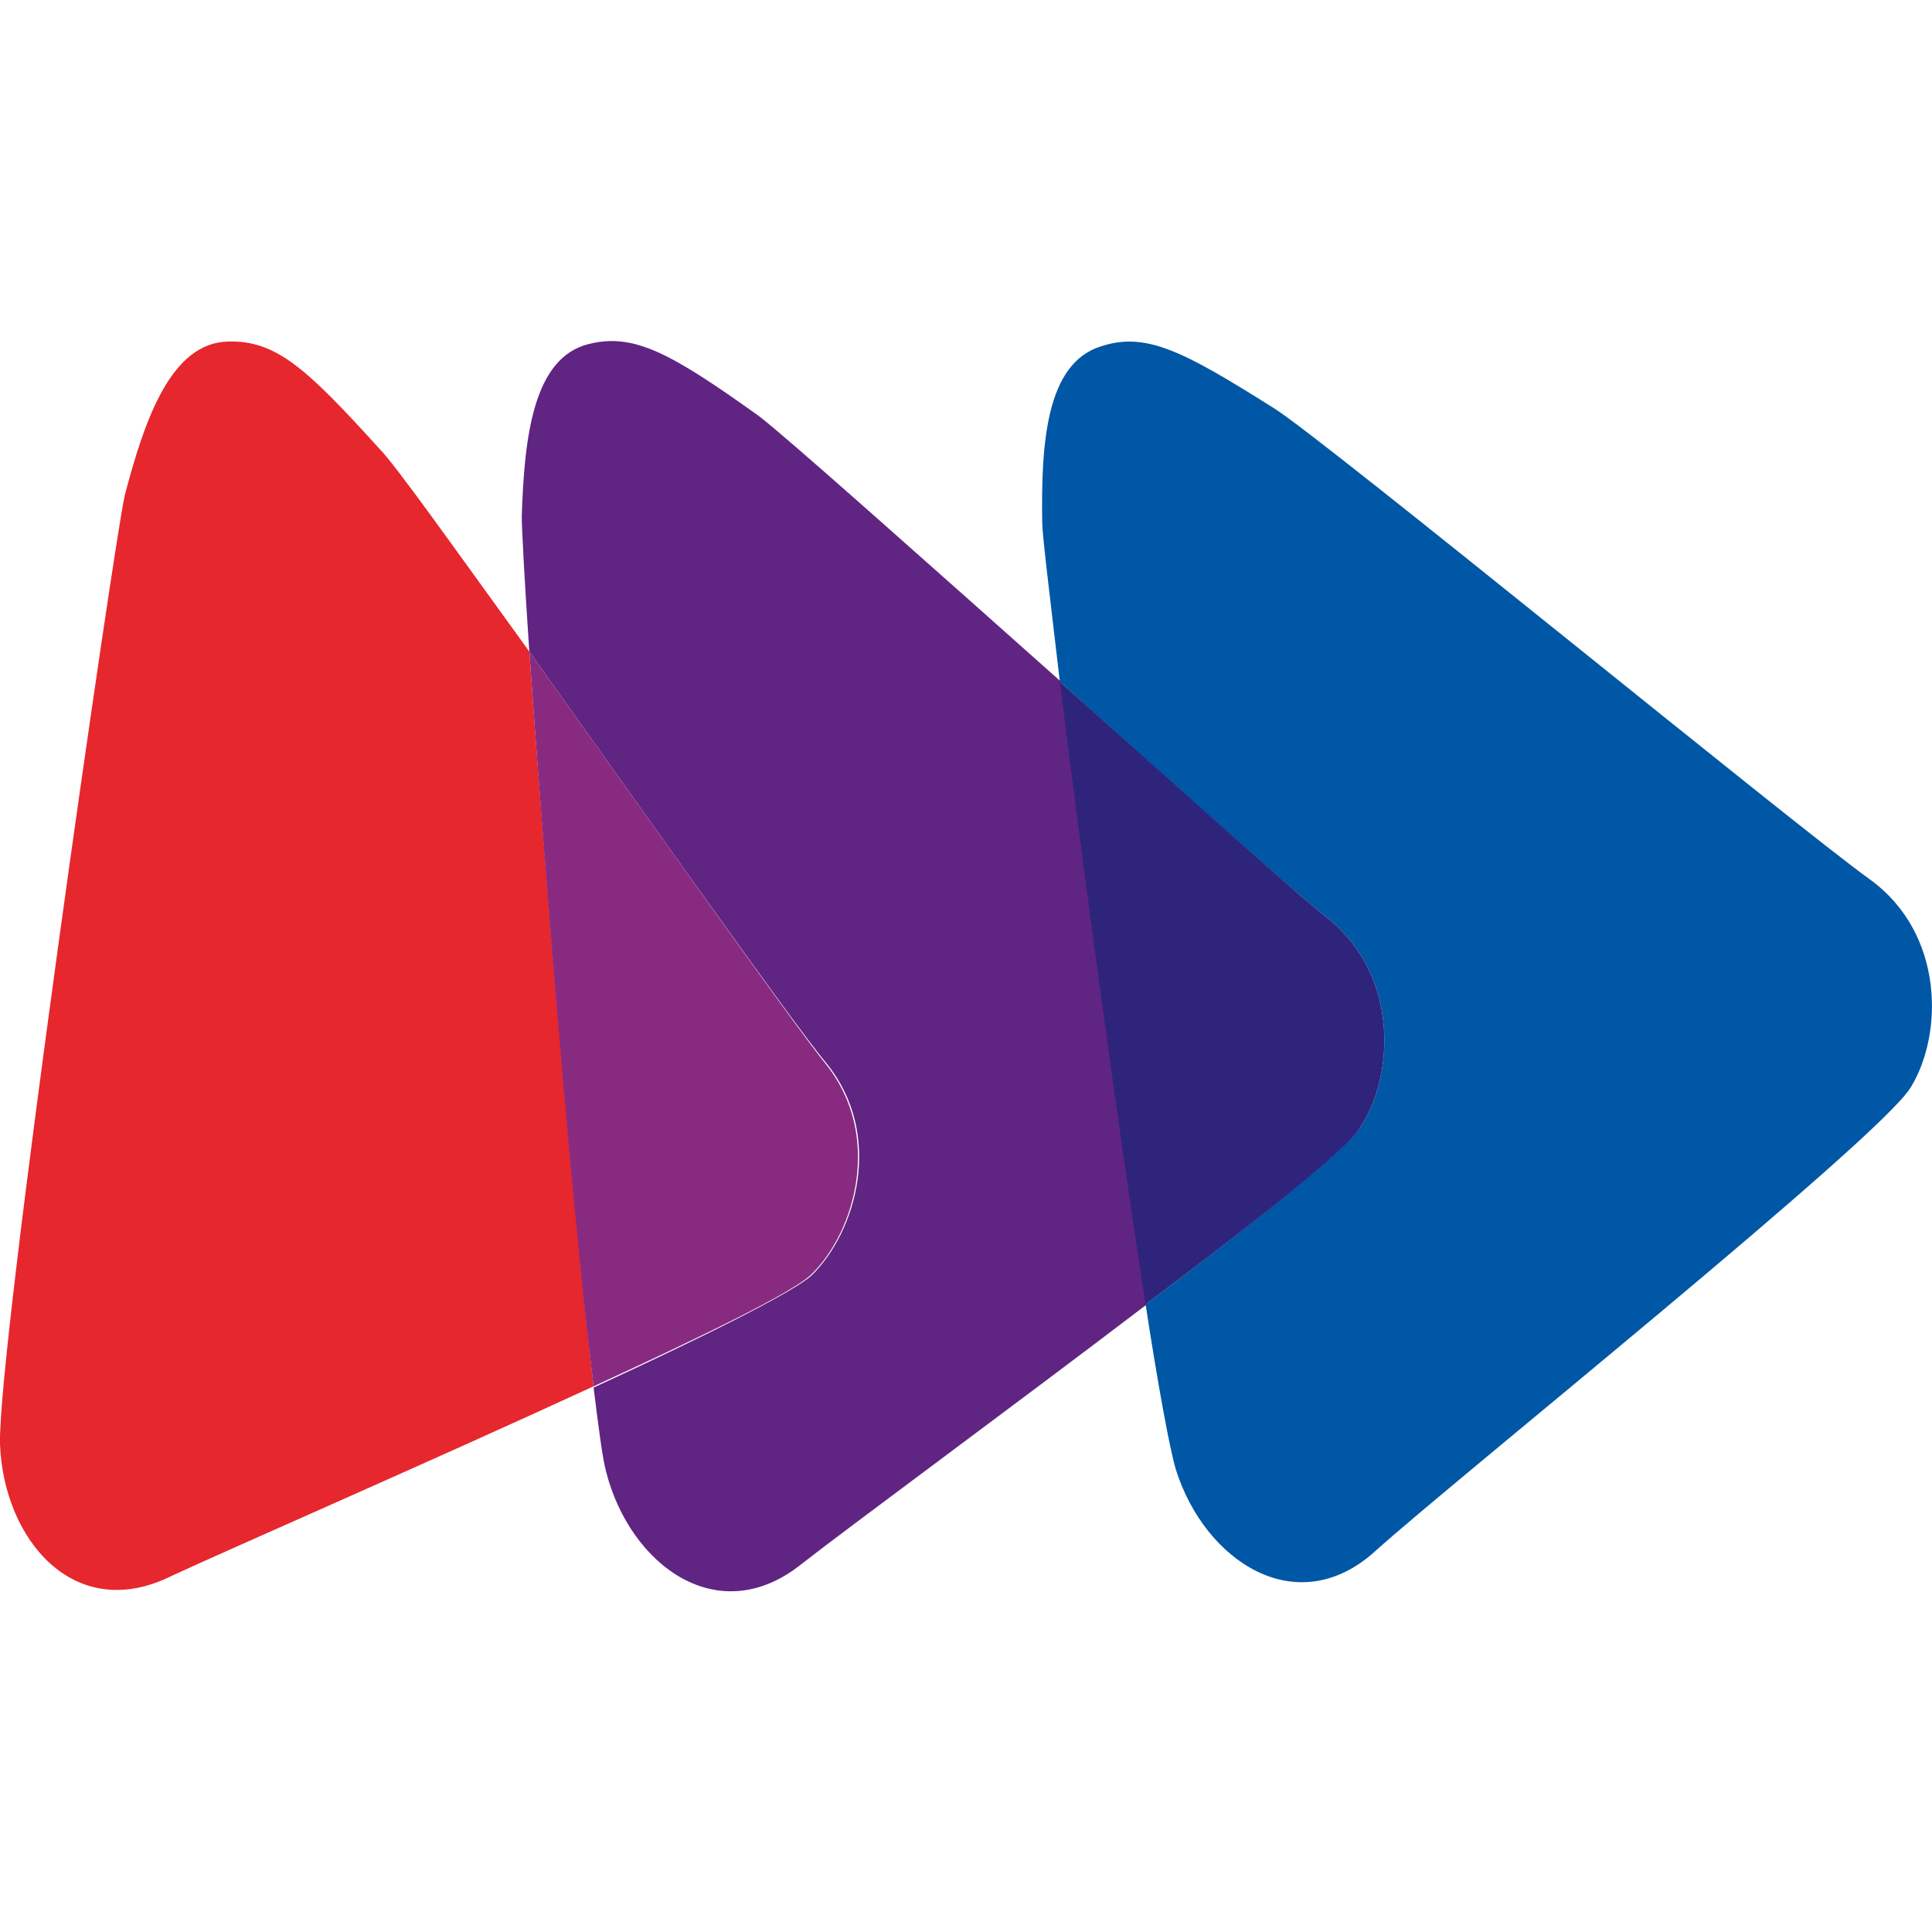
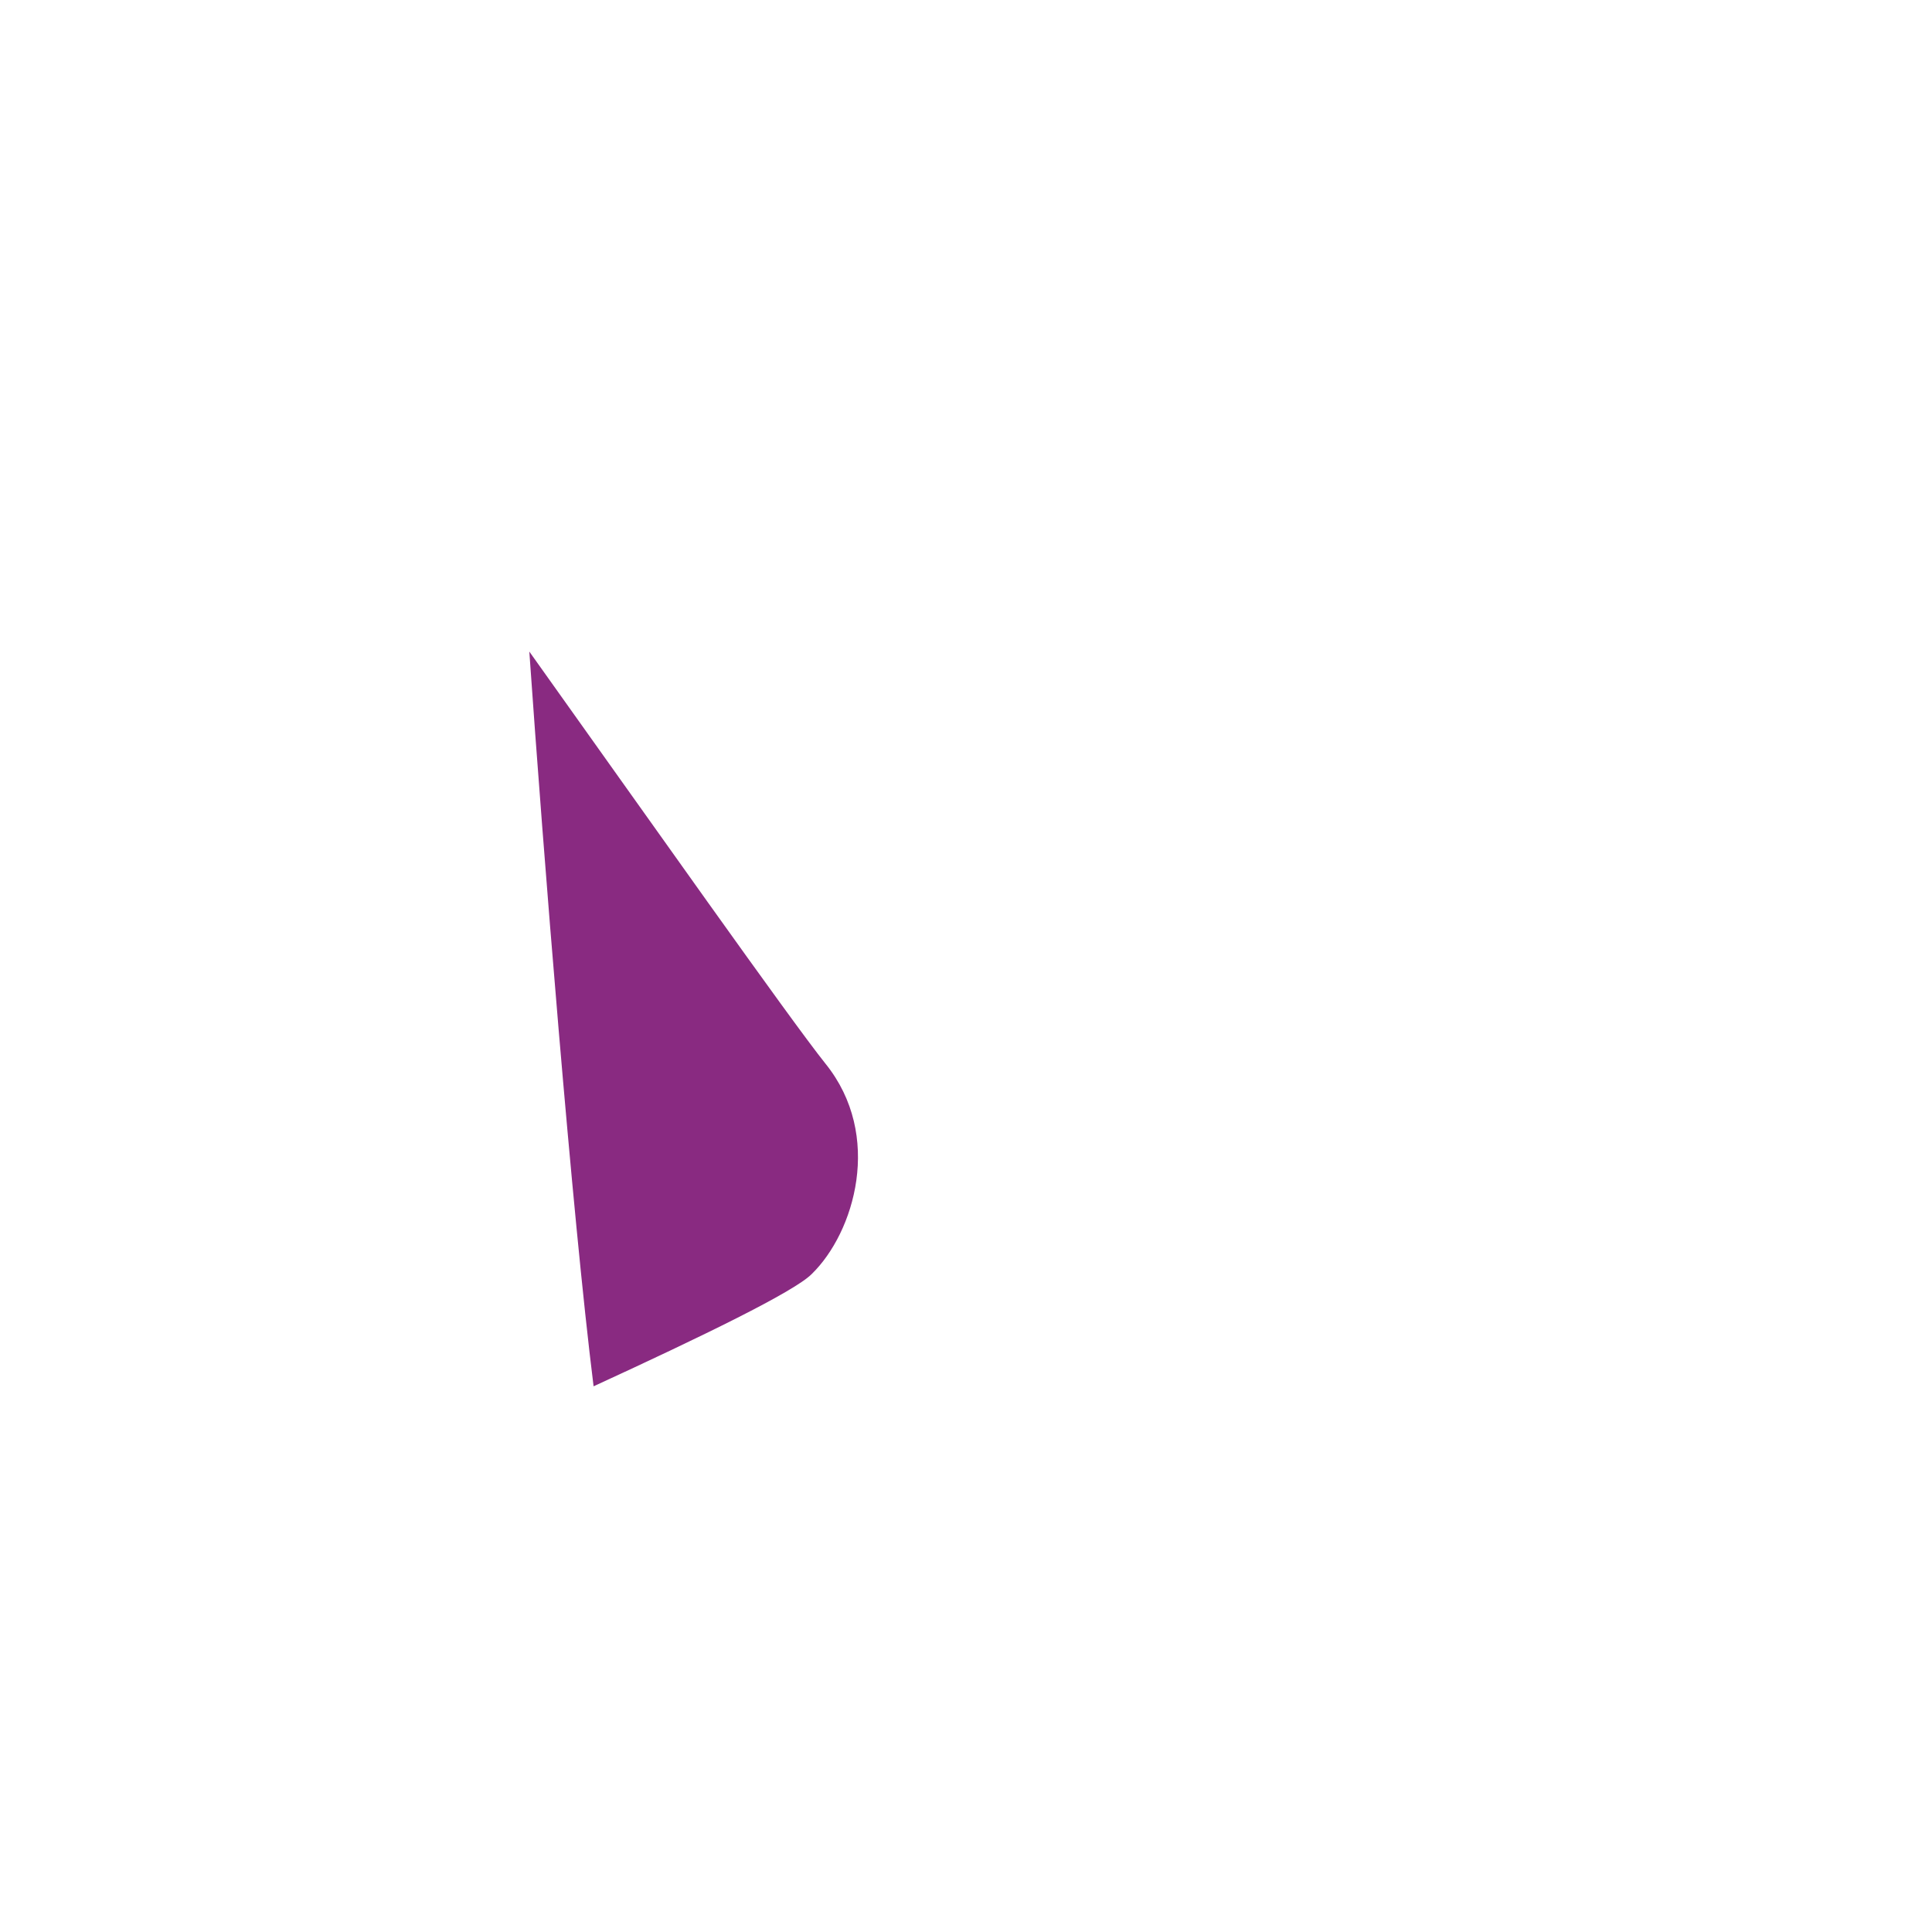
<svg xmlns="http://www.w3.org/2000/svg" version="1.1" id="a" x="0" y="0" viewBox="0 0 153.3 153.3" xml:space="preserve">
-   <path d="M148.4 69.8c-6-4.3-43.3-34.9-47.3-37.4-7.3-4.6-10.2-6.1-13.8-4.9-4.3 1.4-4.7 7.7-4.6 14 0 .9.6 5.8 1.4 12.6 9.4 8.5 18.6 16.7 21.3 18.8 5.7 4.6 5.2 12.6 2.5 16.6-1.2 1.8-8.5 7.6-17 14 1 6.5 1.9 11.4 2.4 13.1 2.3 7.3 9.6 12.1 15.8 6.5s40-32.7 42.5-36.8c2.6-4.2 2.7-12.2-3.2-16.5z" fill="#0057a5" />
-   <path d="M60.2 33c-7-5-9.9-6.6-13.5-5.7-4.4 1.1-5.1 7.4-5.3 13.7 0 .8.2 4.8.6 10.7 9.2 12.9 20.7 29.2 23.6 32.7 4.6 5.7 2.3 13.4-1.2 16.8-1.4 1.3-8.6 4.9-17.3 8.9.4 3.2.7 5.6 1 6.7 1.9 7.4 8.9 12.6 15.5 7.3 3.7-2.9 16.5-12.3 27.4-20.6-2.2-14.1-5.1-35.7-6.8-49.4-10.9-9.7-22-19.6-24-21.1z" fill="#602483" />
-   <path d="M107.9 89.5c2.7-4 3.2-12-2.5-16.6-2.7-2.1-11.9-10.4-21.3-18.8 1.7 13.7 4.6 35.3 6.8 49.4 8.5-6.4 15.9-12.2 17-14z" fill="#2e247b" />
-   <path d="M30.1 35.6c-5.8-6.4-8.2-8.6-12-8.5-4.5.1-6.6 6.1-8.2 12.2C9.1 42.7-.2 107 0 114.6c.3 7.6 5.9 14.2 13.5 10.5C18 123 34.1 116 47.1 110c-1.6-13.6-4-42.5-5.1-58.3-5.8-8-10.6-14.8-11.9-16.1z" fill="#e6272d" />
  <path d="M65.5 84.4C62.7 80.9 51.2 64.6 42 51.7c1.1 15.8 3.4 44.7 5.1 58.3 8.7-4 15.9-7.5 17.3-8.9 3.4-3.3 5.7-11 1.1-16.7z" fill="#892a81" />
</svg>